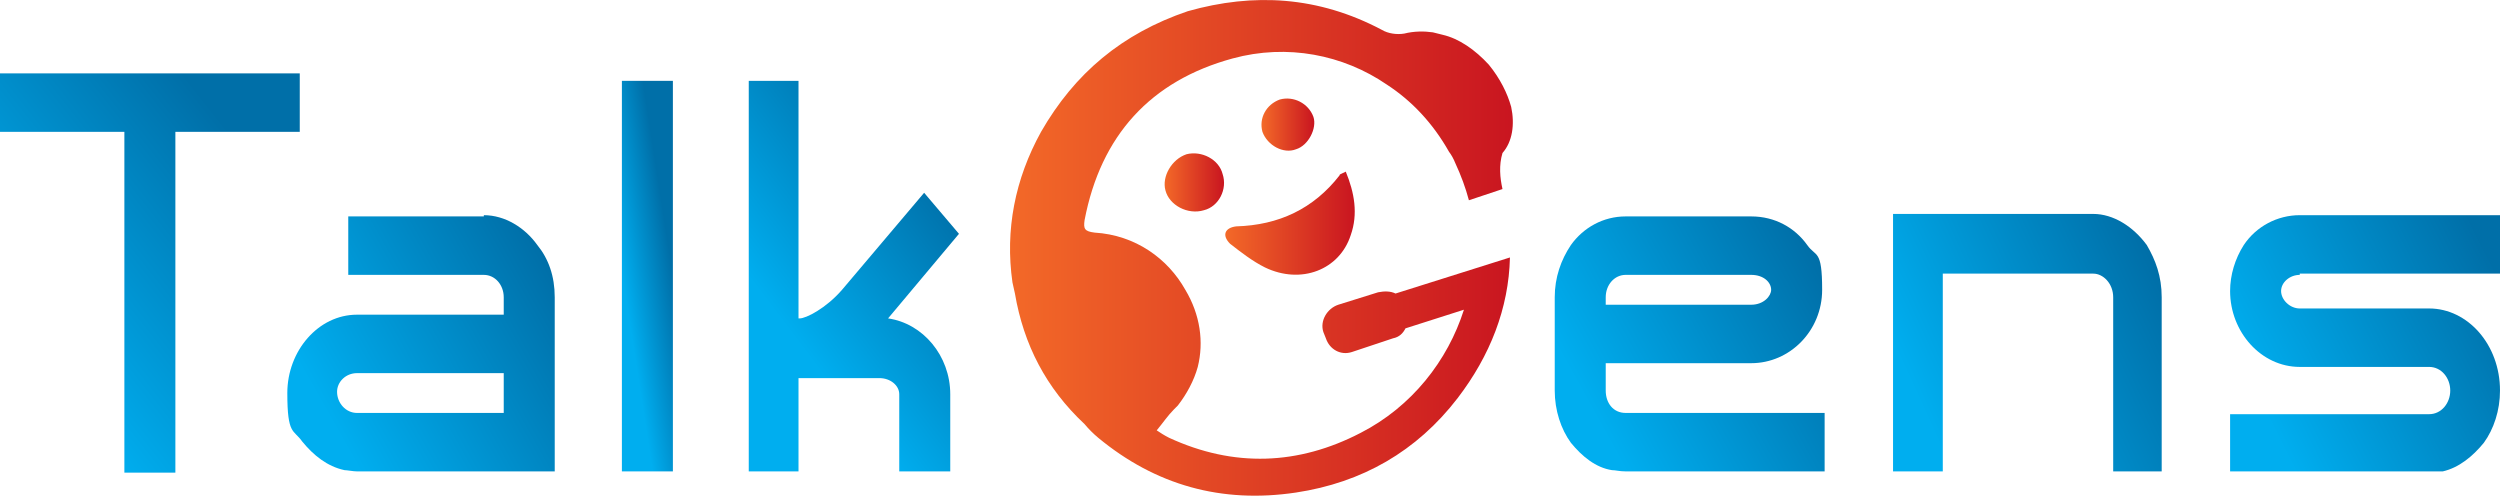
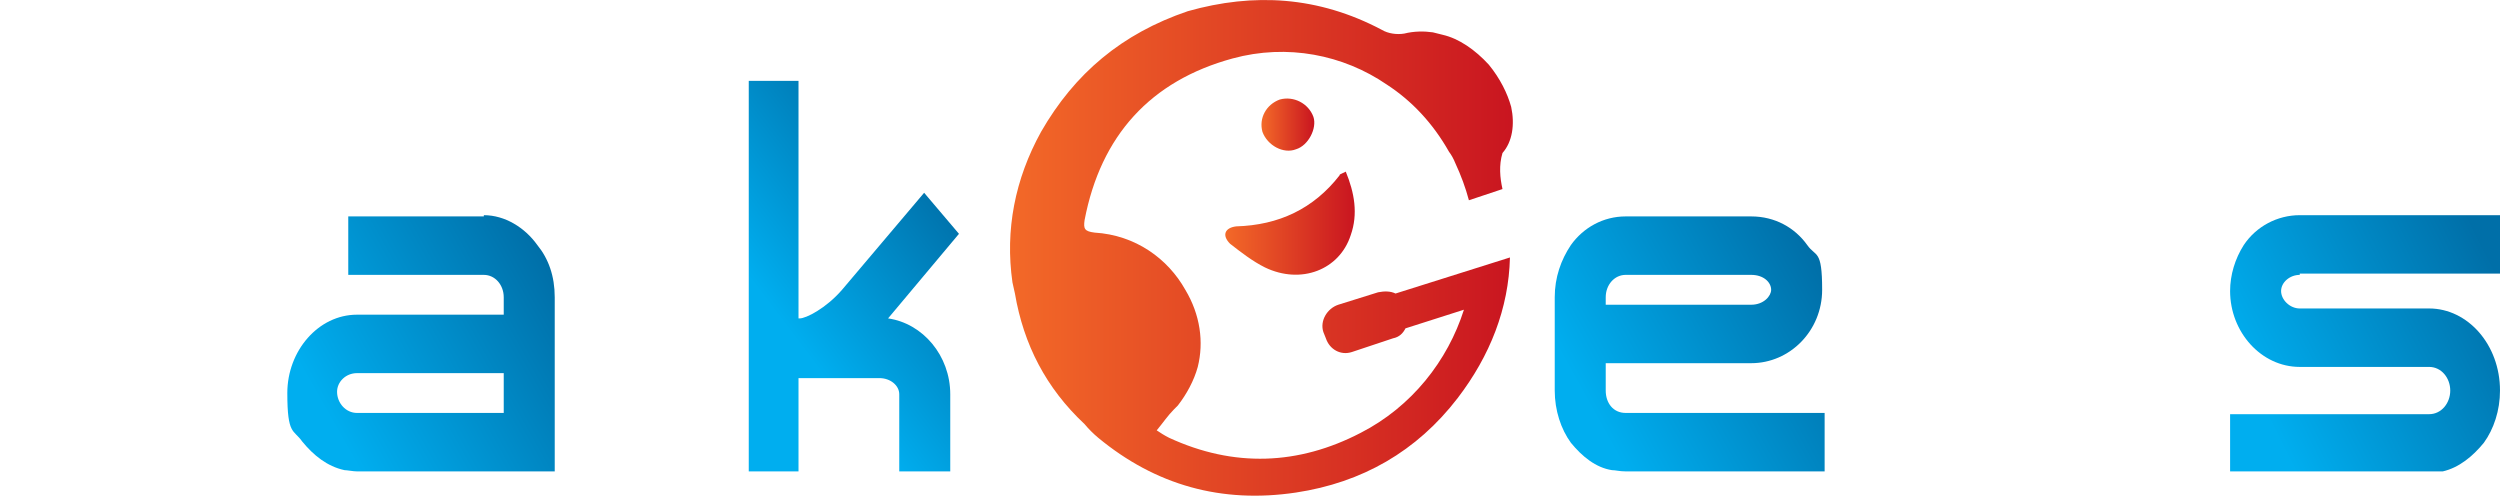
<svg xmlns="http://www.w3.org/2000/svg" viewBox="0 0 201 40" width="201" height="40">
  <title>logo-svg</title>
  <defs>
    <linearGradient id="g1" x2="1" gradientUnits="userSpaceOnUse" gradientTransform="matrix(18.825,-14.961,16.381,20.611,.73,26.935)">
      <stop offset="0" stop-color="#00aeef" />
      <stop offset="1" stop-color="#006fa8" />
    </linearGradient>
    <linearGradient id="g2" x2="1" gradientUnits="userSpaceOnUse" gradientTransform="matrix(18.637,-10.579,11.199,19.729,26.318,33.297)">
      <stop offset="0" stop-color="#00aeef" />
      <stop offset="1" stop-color="#006fa8" />
    </linearGradient>
    <linearGradient id="g3" x2="1" gradientUnits="userSpaceOnUse" gradientTransform="matrix(3.982,-0.613,2.215,14.397,50.091,22.506)">
      <stop offset="0" stop-color="#00aeef" />
      <stop offset="1" stop-color="#006fa8" />
    </linearGradient>
    <linearGradient id="g4" x2="1" gradientUnits="userSpaceOnUse" gradientTransform="matrix(13.548,-10.249,14.24,18.823,63.097,26.111)">
      <stop offset="0" stop-color="#00aeef" />
      <stop offset="1" stop-color="#006fa8" />
    </linearGradient>
    <linearGradient id="g5" x2="1" gradientUnits="userSpaceOnUse" gradientTransform="matrix(18.967,-10.485,11.185,20.233,128.055,33.156)">
      <stop offset="0" stop-color="#00aeef" />
      <stop offset="1" stop-color="#006fa8" />
    </linearGradient>
    <linearGradient id="g6" x2="1" gradientUnits="userSpaceOnUse" gradientTransform="matrix(19.697,-9.024,9.568,20.885,154.043,31.671)">
      <stop offset="0" stop-color="#00aeef" />
      <stop offset="1" stop-color="#006fa8" />
    </linearGradient>
    <linearGradient id="g7" x2="1" gradientUnits="userSpaceOnUse" gradientTransform="matrix(19.367,-9.707,8.225,16.41,181.491,31.907)">
      <stop offset="0" stop-color="#00aeef" />
      <stop offset="1" stop-color="#006fa8" />
    </linearGradient>
    <linearGradient id="g8" x2="1" gradientUnits="userSpaceOnUse" gradientTransform="matrix(10.414,0,0,8.313,98.509,17.959)">
      <stop offset="0" stop-color="#f36928" />
      <stop offset="1" stop-color="#c91520" />
    </linearGradient>
    <linearGradient id="g9" x2="1" gradientUnits="userSpaceOnUse" gradientTransform="matrix(4.783,0,0,4.714,93.632,14.707)">
      <stop offset="0" stop-color="#f36928" />
      <stop offset="1" stop-color="#c91520" />
    </linearGradient>
    <linearGradient id="g10" x2="1" gradientUnits="userSpaceOnUse" gradientTransform="matrix(4.17,0,0,4.13,101.478,9.995)">
      <stop offset="0" stop-color="#f36928" />
      <stop offset="1" stop-color="#c91520" />
    </linearGradient>
    <linearGradient id="g11" x2="1" gradientUnits="userSpaceOnUse" gradientTransform="matrix(40.384,0,0,39.851,81.239,19.891)">
      <stop offset="0" stop-color="#f36928" />
      <stop offset="1" stop-color="#c91520" />
    </linearGradient>
  </defs>
  <style>		.s0 { fill: url(#g1) } 		.s1 { fill: url(#g2) } 		.s2 { fill: url(#g3) } 		.s3 { fill: url(#g4) } 		.s4 { fill: url(#g5) } 		.s5 { fill: url(#g6) } 		.s6 { fill: url(#g7) } 		.s7 { fill: url(#g8) } 		.s8 { fill: url(#g9) } 		.s9 { fill: url(#g10) } 		.s10 { fill: url(#g11) } 	</style>
  <g>
-     <path class="s0" d="m24.1 5.9h-24.1v4.7h10v27.2 0.2h4.1v-0.2-27.2h10v-4.7z" />
    <path fill-rule="evenodd" class="s1" d="m38.9 17.3c1.7 0 3.3 1 4.3 2.4 0.9 1.1 1.4 2.5 1.4 4.2v14h-15.9c-0.3 0-0.8-0.1-1-0.1-1.4-0.3-2.5-1.2-3.4-2.3-0.7-1-1.2-0.5-1.2-3.9 0-3.4 2.5-6.3 5.6-6.3h11.8v-1.4c0-1-0.7-1.8-1.6-1.8h-10.9v-4.7h10.9zm1.6 12.7h-11.8c-0.9 0-1.6 0.7-1.6 1.5 0 0.9 0.7 1.7 1.6 1.7h11.8z" />
-     <path class="s2" d="m50 37.8v0.1h4.1v-0.1-31.3h-4.1v31.3z" />
    <path class="s3" d="m74.3 15.5l-6.6 7.8c-1.3 1.5-2.9 2.3-3.4 2.3h-0.1v-19.1h-4v31.4h4v-7.5h6.5c0.9 0 1.6 0.6 1.6 1.3v6.2h4.1v-6.2c0-3.1-2.2-5.7-5-6.1l5.7-6.8-2.8-3.3z" />
    <g>
      <path fill-rule="evenodd" class="s4" d="m129.1 31.4c0 1 0.6 1.8 1.6 1.8h16v4.7h-16c-0.5 0-0.8-0.1-1.1-0.1-1.3-0.2-2.4-1.1-3.3-2.2-0.8-1.1-1.3-2.6-1.3-4.2v-7.5c0-1.6 0.5-3 1.3-4.2 1-1.4 2.6-2.3 4.4-2.3h10.1c1.9 0 3.5 0.9 4.5 2.3 0.7 1 1.2 0.3 1.2 3.6 0 3.3-2.6 5.9-5.7 5.9h-11.7v2.2zm0-6.9h11.7c1 0 1.6-0.7 1.6-1.2 0-0.6-0.6-1.2-1.6-1.2h-10.1c-0.9 0-1.6 0.8-1.6 1.8z" />
-       <path class="s5" d="m168.3 17.2h-12.1-4v20.7h4v-15.9h12.1c0.8 0 1.6 0.8 1.6 1.9v14h3.9v-14c0-1.7-0.5-3-1.2-4.2-1.1-1.5-2.7-2.5-4.3-2.5z" />
      <path class="s6" d="m184.9 22h16.1v-4.7h-16.1c-1.8 0-3.5 0.9-4.5 2.4-0.7 1.1-1.1 2.4-1.1 3.7 0 3.3 2.5 6.1 5.6 6.1h10.4c1 0 1.7 0.9 1.7 1.9 0 1-0.7 1.9-1.7 1.9h-16v4.6h16c0.4 0 0.8 0 1.1 0 1.3-0.3 2.4-1.2 3.3-2.3 0.8-1.1 1.3-2.6 1.3-4.2 0-3.7-2.6-6.6-5.7-6.6h-10.4c-0.8 0-1.5-0.7-1.5-1.4 0-0.7 0.7-1.3 1.5-1.3z" />
    </g>
    <g>
      <g>
        <path class="s7" d="m108.2 13.8c0.7 1.7 1 3.4 0.4 5.1-0.9 2.8-4 4-6.9 2.6-1-0.5-1.9-1.2-2.8-1.9-0.7-0.7-0.4-1.3 0.5-1.4 3.4-0.1 6.2-1.4 8.3-4.1 0-0.1 0.1-0.1 0.5-0.3z" />
-         <path class="s8" d="m98.3 14c0.4 1.2-0.3 2.6-1.5 2.9-1.3 0.4-2.8-0.4-3.1-1.6-0.3-1.1 0.5-2.5 1.7-2.9 1.2-0.3 2.6 0.4 2.9 1.6z" />
-         <path class="s9" d="m105.6 9.4c0.3 0.9-0.4 2.3-1.4 2.6-1 0.4-2.3-0.3-2.7-1.4-0.3-1.1 0.3-2.2 1.4-2.6 1.1-0.3 2.3 0.3 2.7 1.4z" />
+         <path class="s9" d="m105.6 9.4c0.3 0.9-0.4 2.3-1.4 2.6-1 0.4-2.3-0.3-2.7-1.4-0.3-1.1 0.3-2.2 1.4-2.6 1.1-0.3 2.3 0.3 2.7 1.4" />
      </g>
      <path class="s10" d="m119.7 5.2c-1.1-1.2-2.4-2.1-3.7-2.4q-0.4-0.1-0.8-0.2c-0.7-0.1-1.5-0.1-2.3 0.1-0.6 0.1-1.3 0-1.8-0.3-5.1-2.7-10.3-3-15.6-1.5-5.3 1.8-9.1 5-11.8 9.7-2.1 3.8-2.9 7.9-2.3 12.1q0.1 0.5 0.2 0.9c0.7 4.1 2.5 7.6 5.6 10.5q0.5 0.6 1.1 1.1c4.6 3.8 9.9 5.3 15.9 4.4 5.3-0.8 9.7-3.3 13-7.6 2.6-3.4 4.1-7.2 4.2-11.3l-9.2 2.9c-0.4-0.2-0.9-0.2-1.4-0.1l-3.2 1c-0.9 0.3-1.5 1.3-1.2 2.2l0.2 0.5c0.3 0.9 1.2 1.4 2.1 1.1l3.3-1.1c0.5-0.1 0.8-0.4 1-0.8l4.7-1.5c-1.3 4.1-4.2 7.8-8.3 9.9-5 2.6-10.2 2.8-15.4 0.4-0.4-0.2-0.7-0.4-1-0.6 0.5-0.6 0.9-1.2 1.4-1.7q0.2-0.2 0.3-0.3c0.7-0.9 1.3-2 1.6-3.1 0.5-2 0.2-4.2-1-6.2-1.4-2.5-4-4.4-7.3-4.6-0.8-0.1-0.9-0.3-0.8-1 1.3-6.8 5.3-11.2 11.9-13 4.4-1.2 8.9-0.3 12.4 2.1 2 1.3 3.7 3.1 5 5.4q0.3 0.4 0.5 0.9 0.7 1.5 1.1 3l2.7-0.9c-0.2-0.9-0.3-1.9 0-2.9 0.8-0.9 1-2.3 0.7-3.7-0.3-1.1-0.9-2.3-1.8-3.4z" />
    </g>
  </g>
</svg>